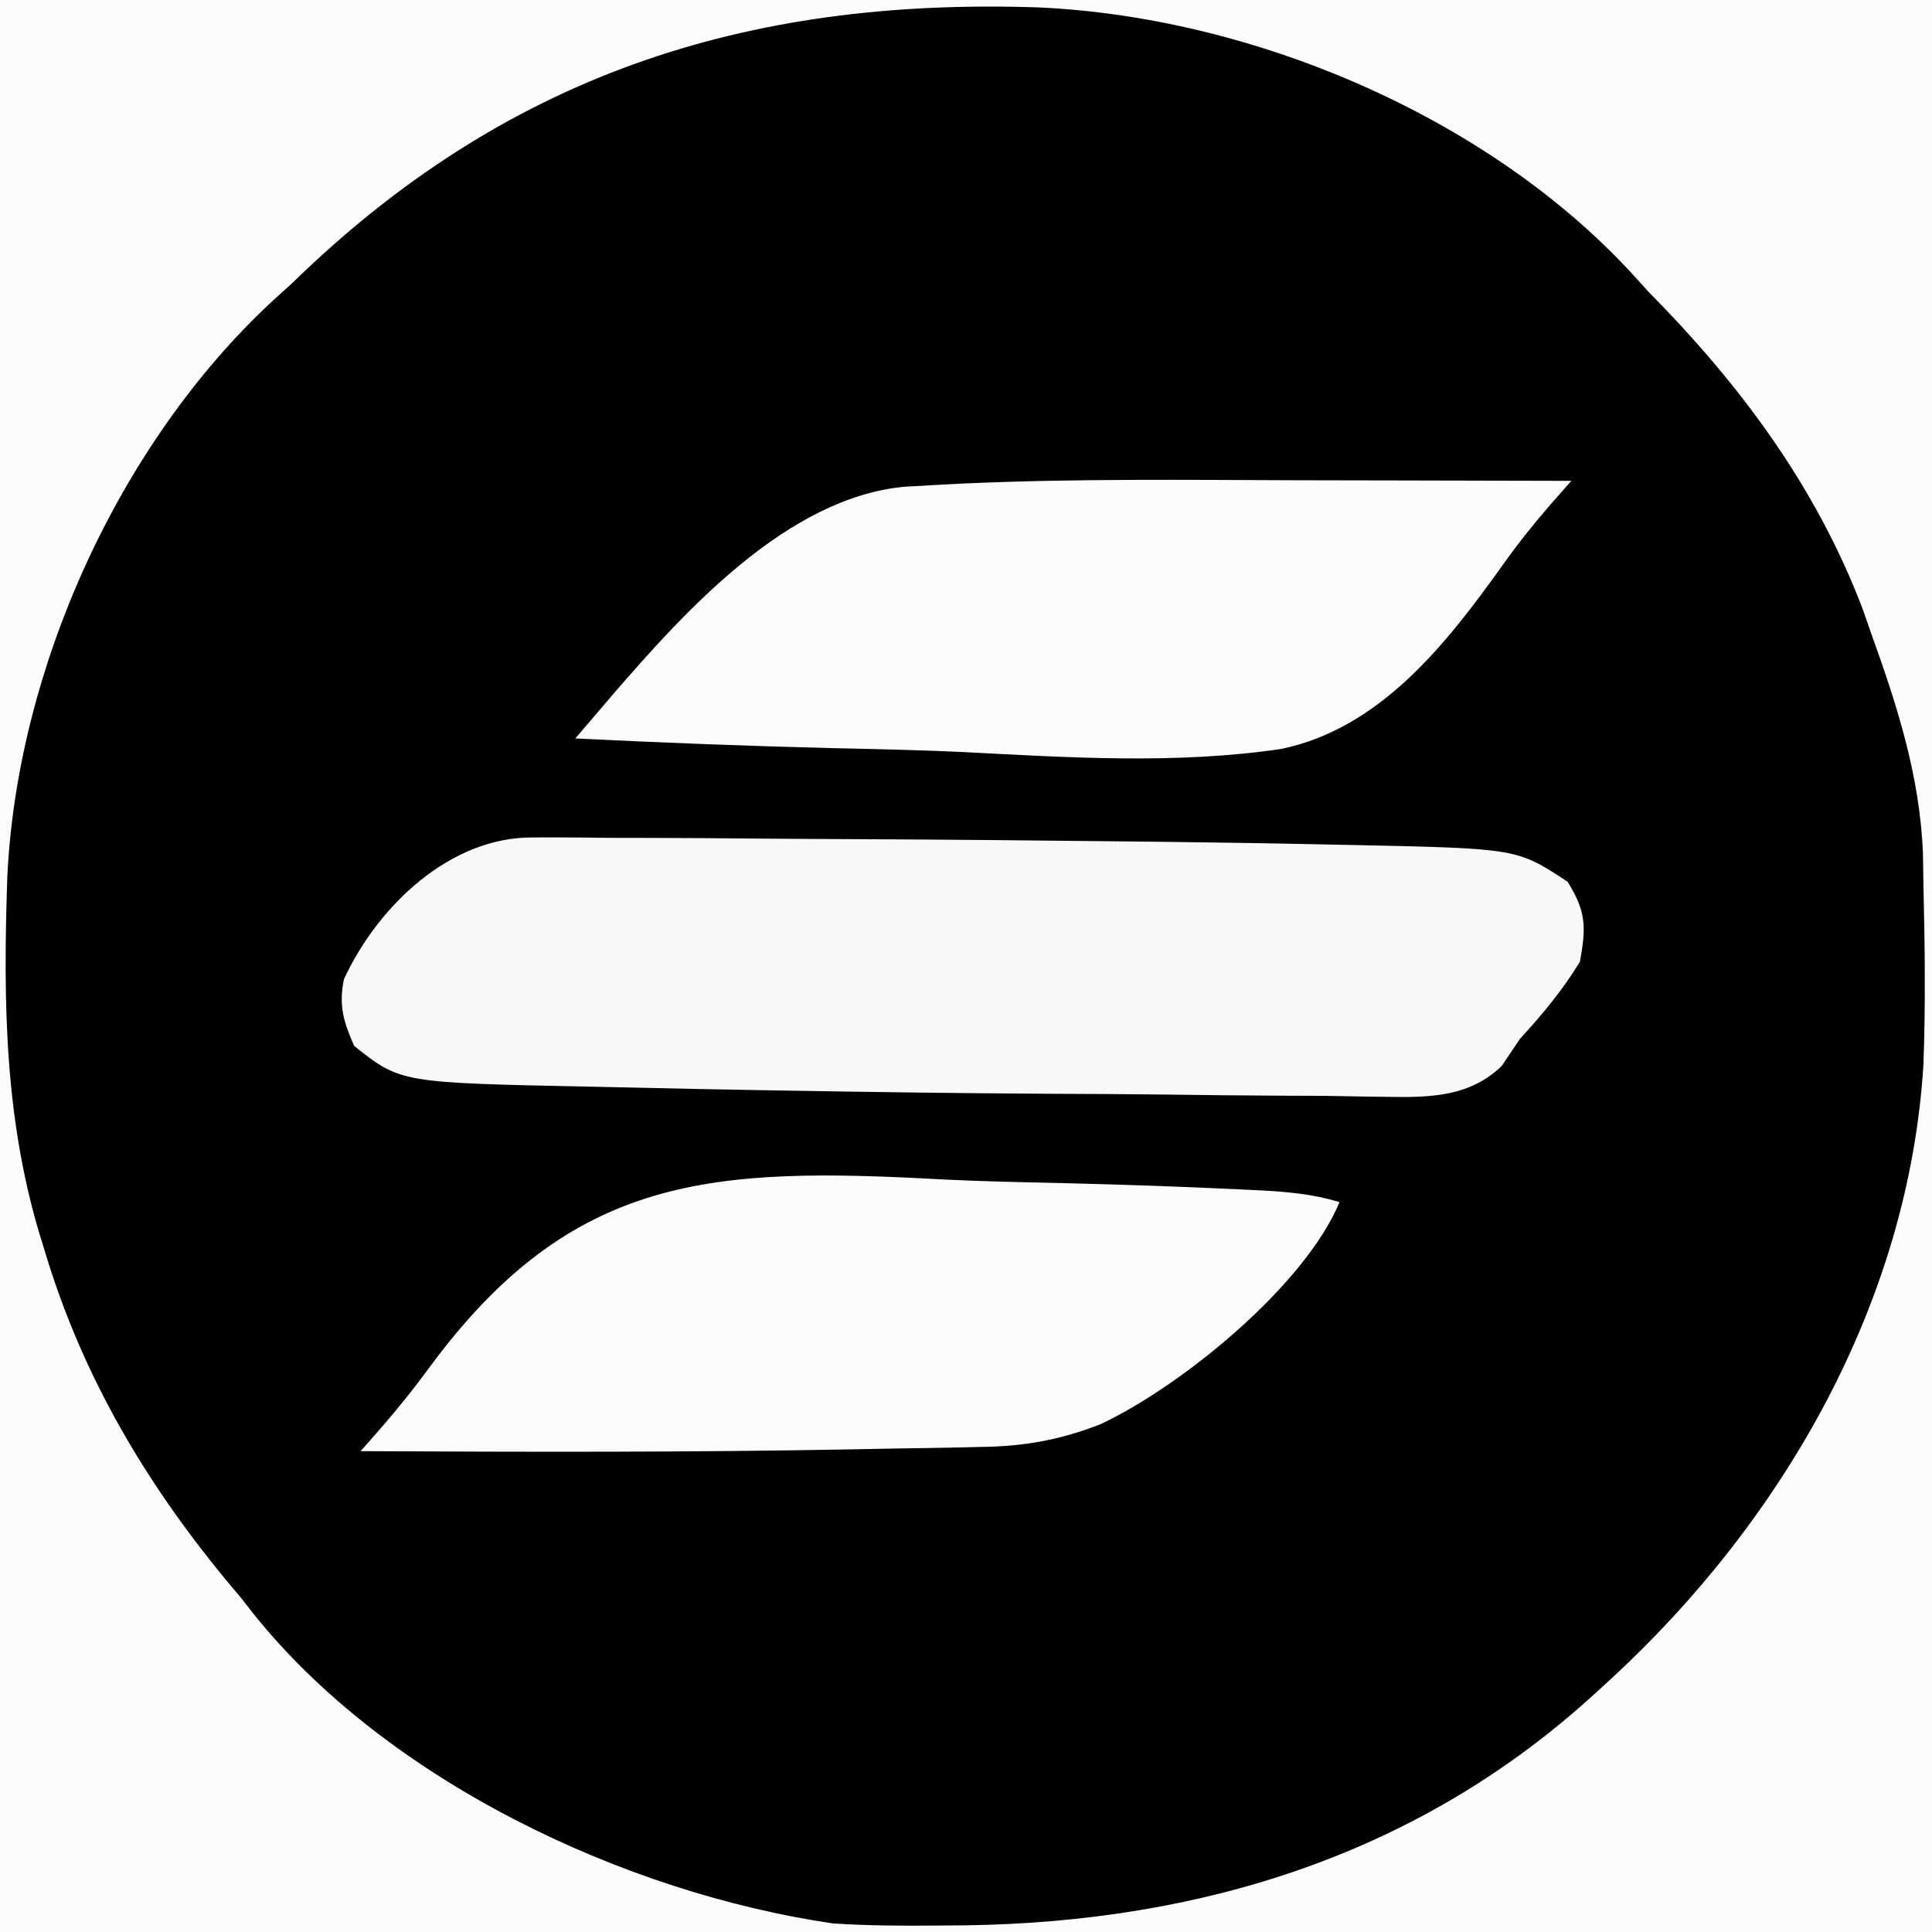
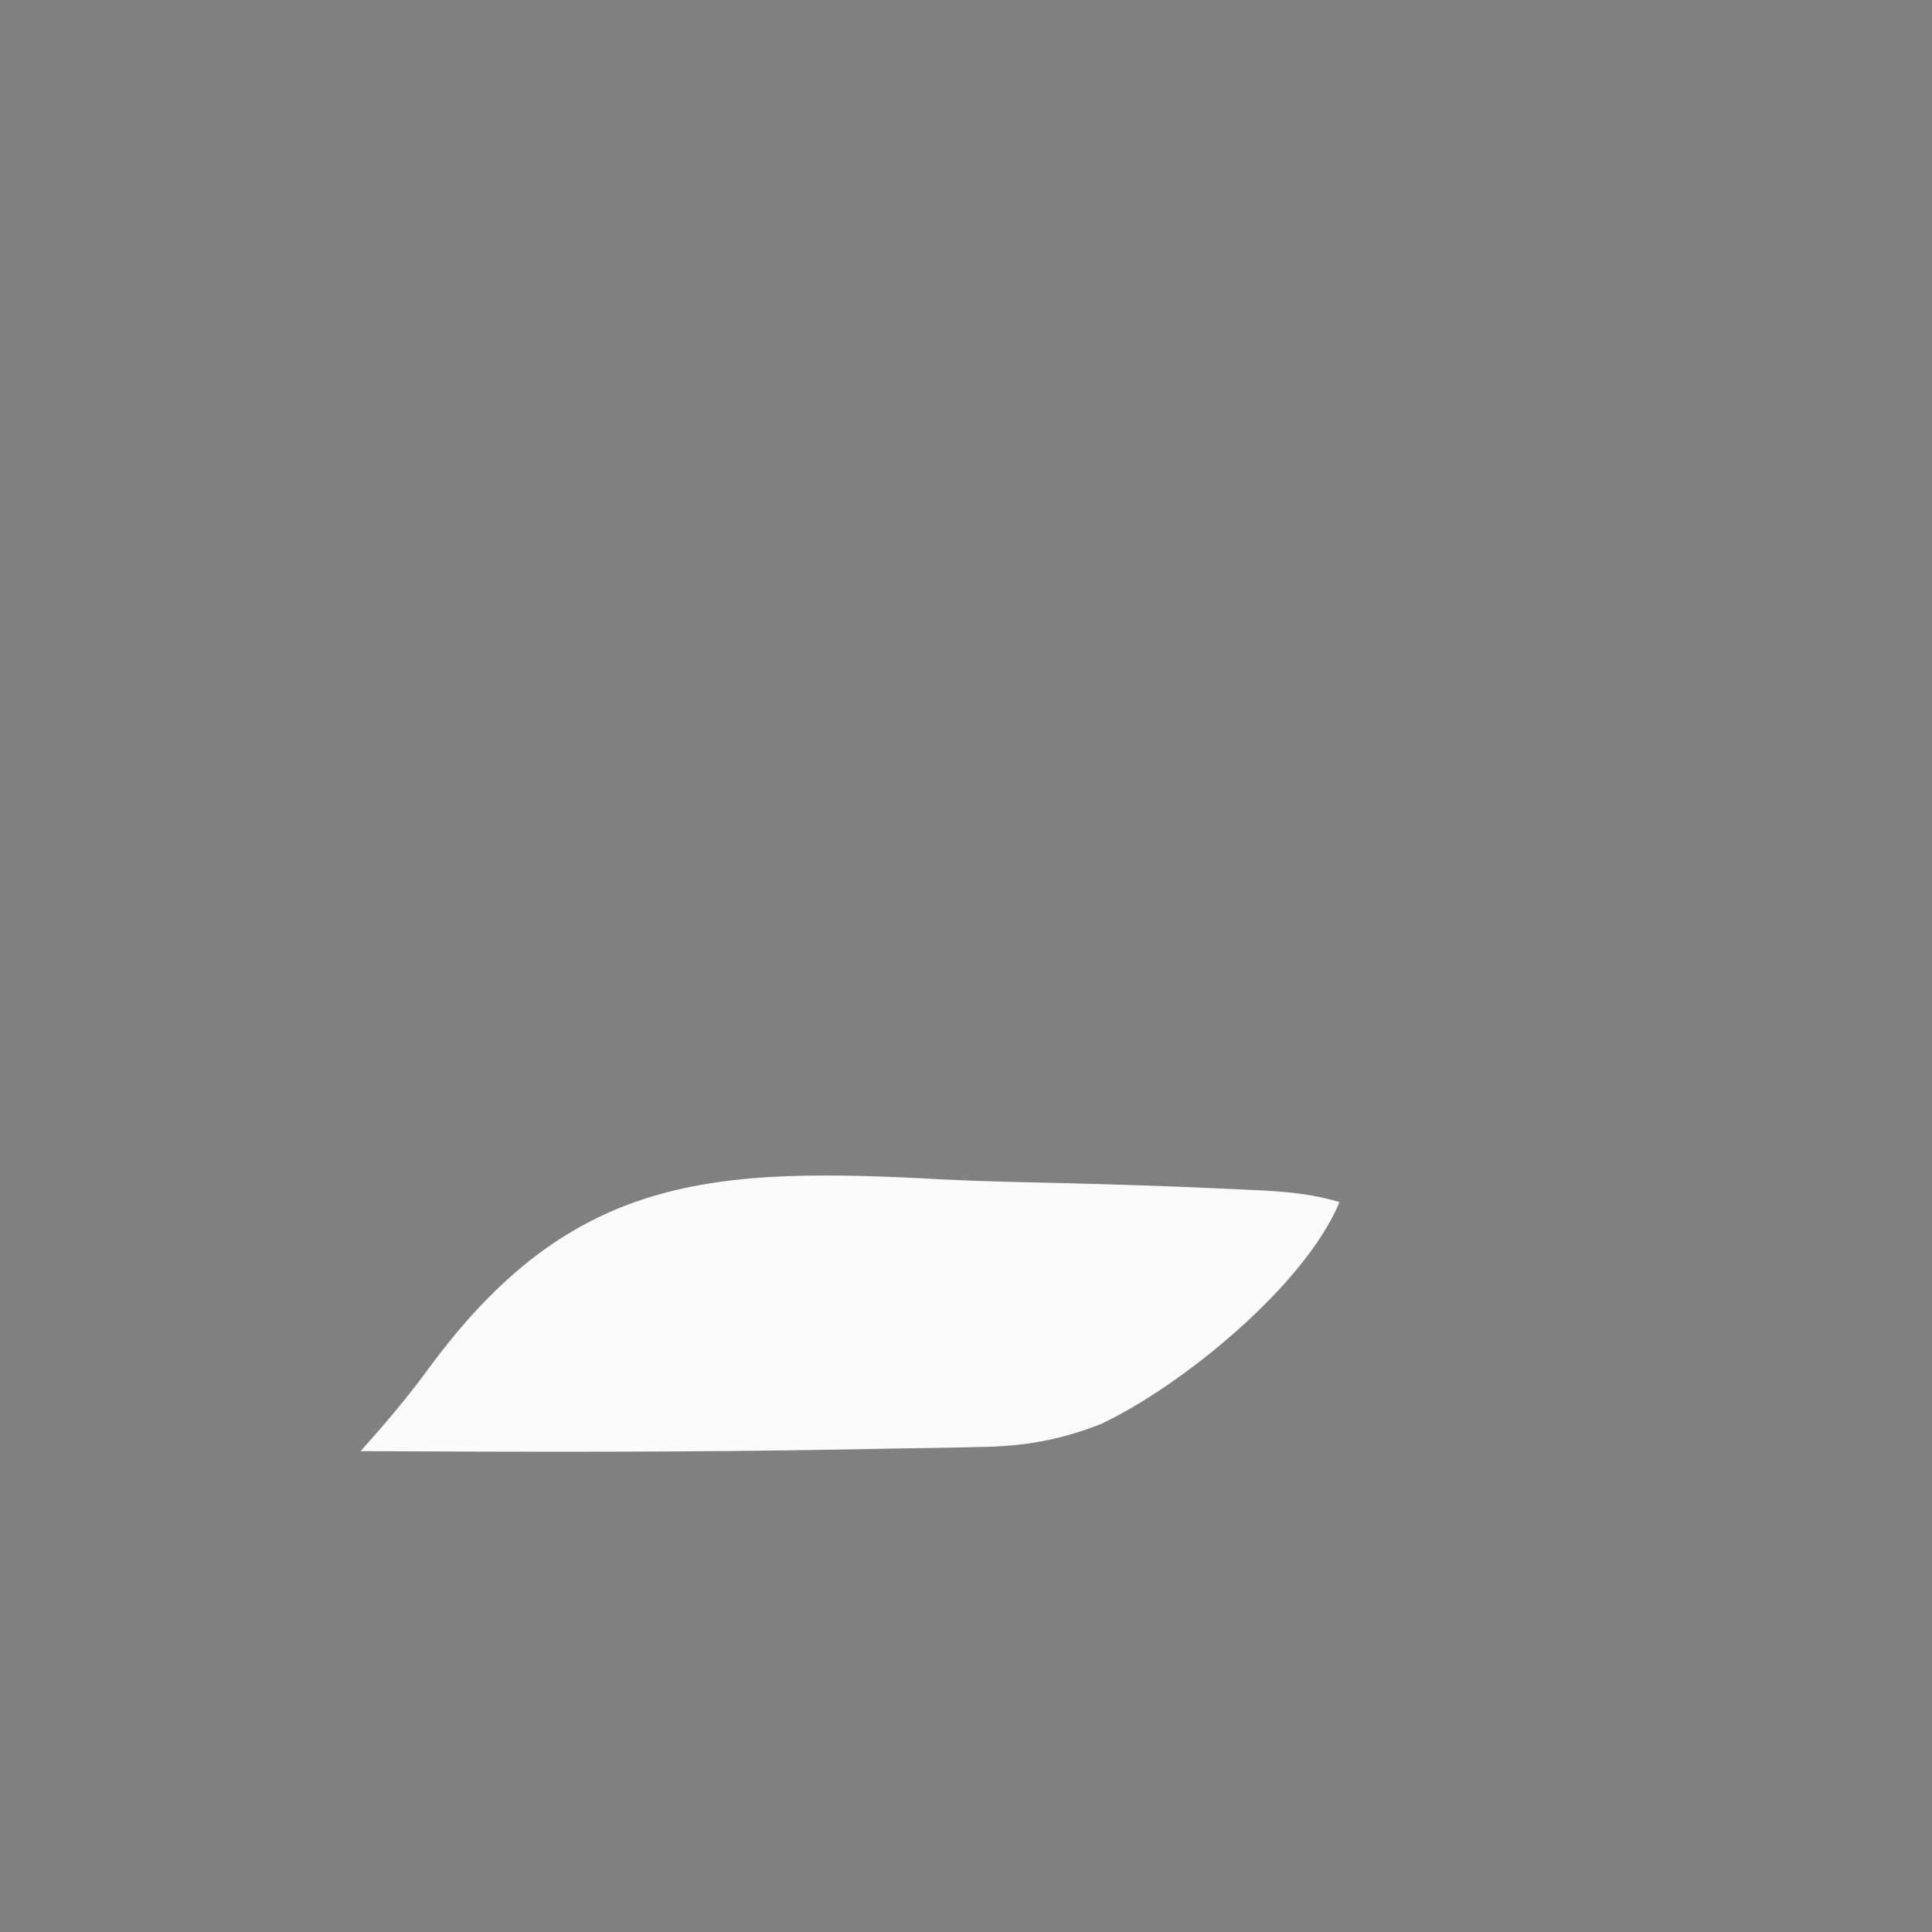
<svg xmlns="http://www.w3.org/2000/svg" version="1.1" width="225" height="225">
  <rect width="100%" height="100%" fill="#808080" stroke="none" />
-   <path d="M0 0 C74.25 0 148.5 0 225 0 C225 74.25 225 148.5 225 225 C150.75 225 76.5 225 0 225 C0 150.75 0 76.5 0 0 Z " fill="#000000" transform="translate(0,0)" />
-   <path d="M0 0 C74.25 0 148.5 0 225 0 C225 74.25 225 148.5 225 225 C150.75 225 76.5 225 0 225 C0 150.75 0 76.5 0 0 Z M34 33 C33.21 33.717 32.42 34.433 31.605 35.172 C13.785 51.776 1.999 77.922 0.854 102.082 C0.354 116.847 0.507 130.847 5 145 C5.313 146.019 5.313 146.019 5.633 147.058 C10.276 161.752 18.012 174.318 28 186 C28.477 186.61 28.954 187.219 29.445 187.848 C45.018 207.381 72.743 220.458 97 224 C101.046 224.267 105.071 224.287 109.125 224.25 C110.228 224.241 111.331 224.232 112.468 224.223 C140 223.834 165.461 215.921 186 197 C186.549 196.499 187.098 195.997 187.664 195.481 C207.693 176.998 222.302 151.631 224 124 C224.26 116.996 224.171 110.004 224 103 C223.982 101.79 223.964 100.579 223.945 99.332 C223.567 90.377 221.005 82.368 218 74 C217.64 72.97 217.281 71.94 216.91 70.879 C211.466 56.601 202.646 44.772 192 34 C191.285 33.212 190.569 32.425 189.832 31.613 C172.824 13.329 145.585 1.964 120.929 0.863 C86.668 -0.301 58.711 8.888 34 33 Z " fill="#FCFCFC" transform="translate(0,0)" />
-   <path d="M0 0 C0.69 -0.002 1.38 -0.004 2.09 -0.007 C4.375 -0.009 6.659 0.018 8.944 0.044 C10.558 0.049 12.173 0.052 13.788 0.053 C18.091 0.061 22.394 0.095 26.698 0.135 C30.237 0.165 33.777 0.181 37.316 0.197 C48.205 0.246 59.094 0.346 69.983 0.47 C71.253 0.484 72.524 0.498 73.832 0.513 C80.467 0.591 87.1 0.697 93.733 0.845 C94.491 0.86 95.25 0.875 96.031 0.89 C114.671 1.289 114.671 1.289 120.545 5.157 C122.713 8.645 122.715 10.41 121.983 14.47 C119.973 17.775 117.593 20.624 114.983 23.47 C114.296 24.495 113.609 25.52 112.902 26.575 C108.54 30.868 102.752 30.203 97.029 30.175 C95.407 30.148 93.785 30.12 92.163 30.091 C90.464 30.082 88.765 30.076 87.066 30.073 C82.572 30.055 78.078 30.001 73.584 29.94 C69.154 29.887 64.723 29.871 60.292 29.851 C49.854 29.793 39.419 29.651 28.983 29.47 C28.128 29.455 27.274 29.441 26.393 29.426 C21.391 29.34 16.389 29.24 11.387 29.122 C9.858 29.086 8.329 29.053 6.801 29.023 C-15.371 28.575 -15.371 28.575 -20.767 24.282 C-22.01 21.487 -22.591 19.537 -21.958 16.501 C-17.963 7.881 -9.554 -0.045 0 0 Z " fill="#F8F8F8" transform="translate(62.017,97.53)" />
-   <path d="M0 0 C3.614 0.01 7.229 0.015 10.843 0.02 C17.88 0.03 24.917 0.047 31.955 0.069 C31.152 0.979 30.349 1.89 29.521 2.828 C27.565 5.082 25.758 7.345 24.027 9.779 C17.456 18.977 9.776 28.876 -1.841 31.292 C-14.09 33.103 -26.641 32.287 -38.955 31.648 C-44.048 31.409 -49.145 31.307 -54.243 31.192 C-64.184 30.948 -74.113 30.557 -84.045 30.069 C-83.103 28.964 -82.159 27.86 -81.215 26.756 C-80.69 26.141 -80.165 25.526 -79.623 24.892 C-71.162 15.115 -59.321 2.042 -45.728 0.754 C-44.276 0.666 -42.823 0.585 -41.37 0.51 C-40.143 0.447 -40.143 0.447 -38.892 0.382 C-25.94 -0.201 -12.963 -0.041 0 0 Z " fill="#FBFBFB" transform="translate(151.045,55.931)" />
  <path d="M0 0 C4.692 0.231 9.387 0.321 14.084 0.427 C20.92 0.6 27.751 0.823 34.581 1.159 C35.288 1.192 35.994 1.224 36.723 1.258 C39.959 1.429 42.999 1.683 46.105 2.638 C42.053 12.373 27.73 24.047 18.316 28.48 C13.602 30.336 9.311 31.102 4.234 31.149 C3.118 31.176 3.118 31.176 1.98 31.204 C-0.458 31.259 -2.895 31.292 -5.332 31.325 C-7.039 31.358 -8.746 31.392 -10.453 31.426 C-29.598 31.783 -48.748 31.734 -67.895 31.638 C-67.096 30.727 -66.297 29.816 -65.474 28.878 C-63.515 26.619 -61.68 24.343 -59.915 21.928 C-43.258 -0.714 -26.814 -1.475 0 0 Z " fill="#FBFBFB" transform="translate(109.895,137.362)" />
</svg>